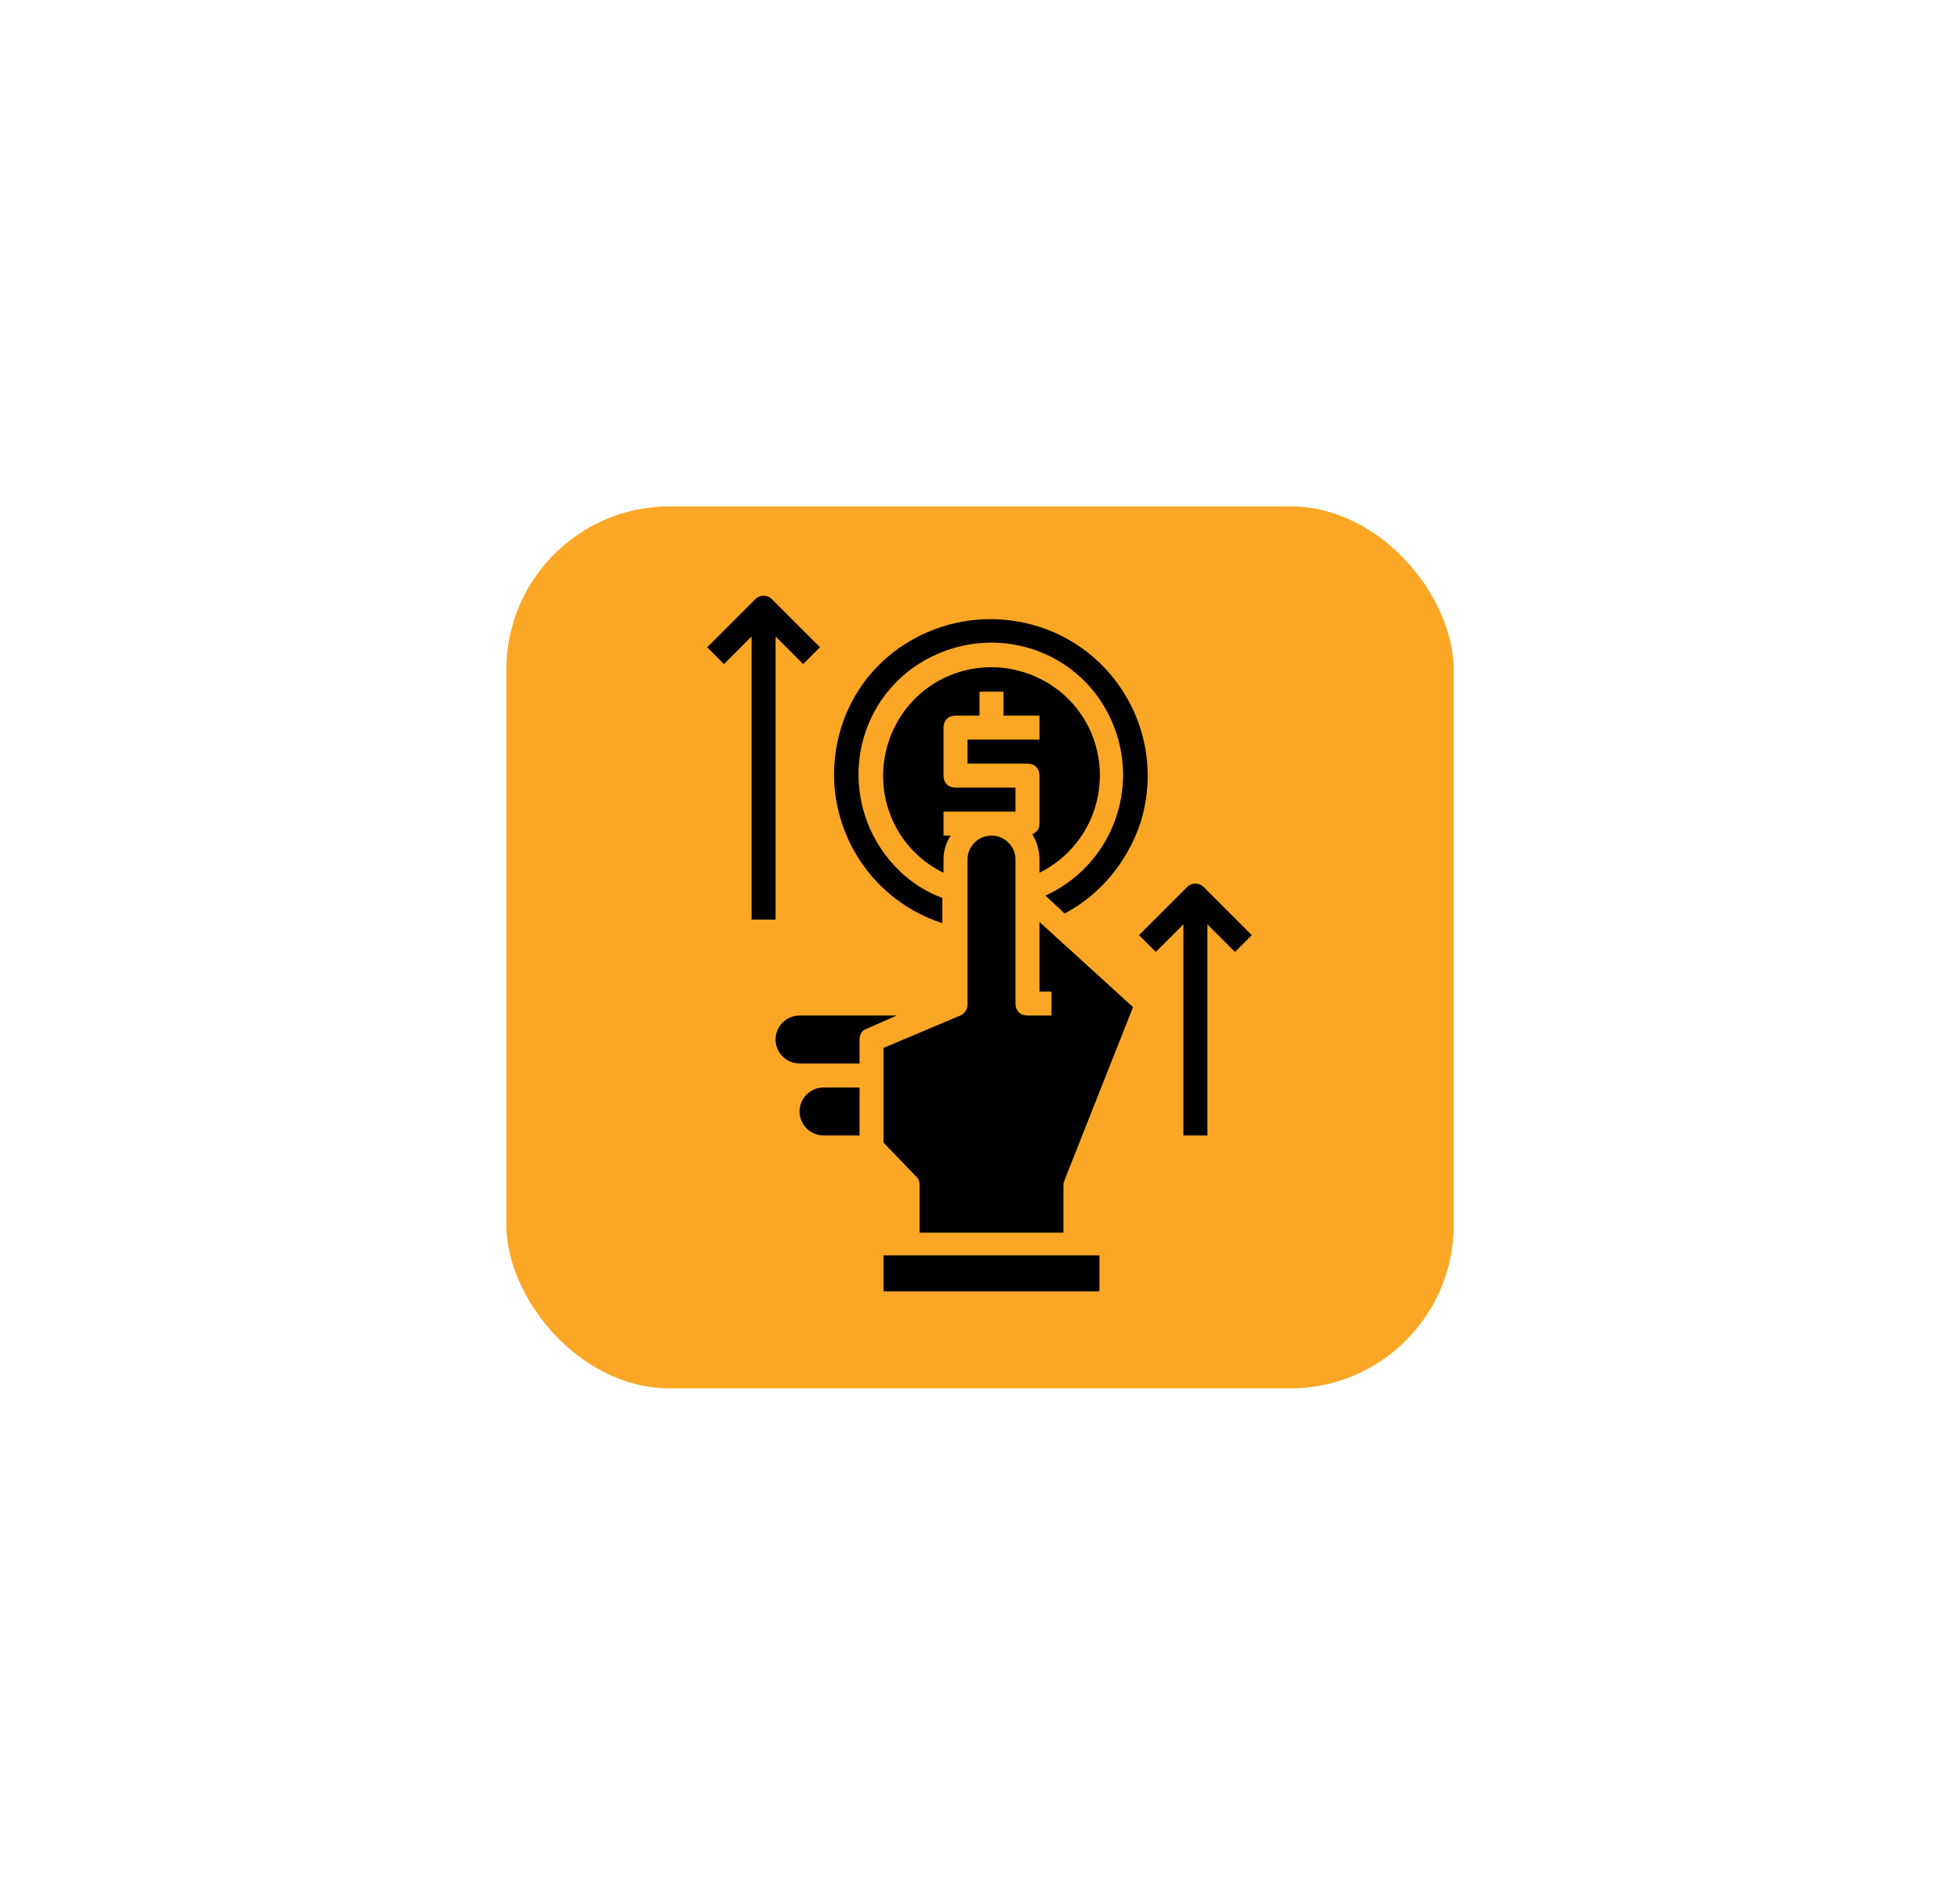
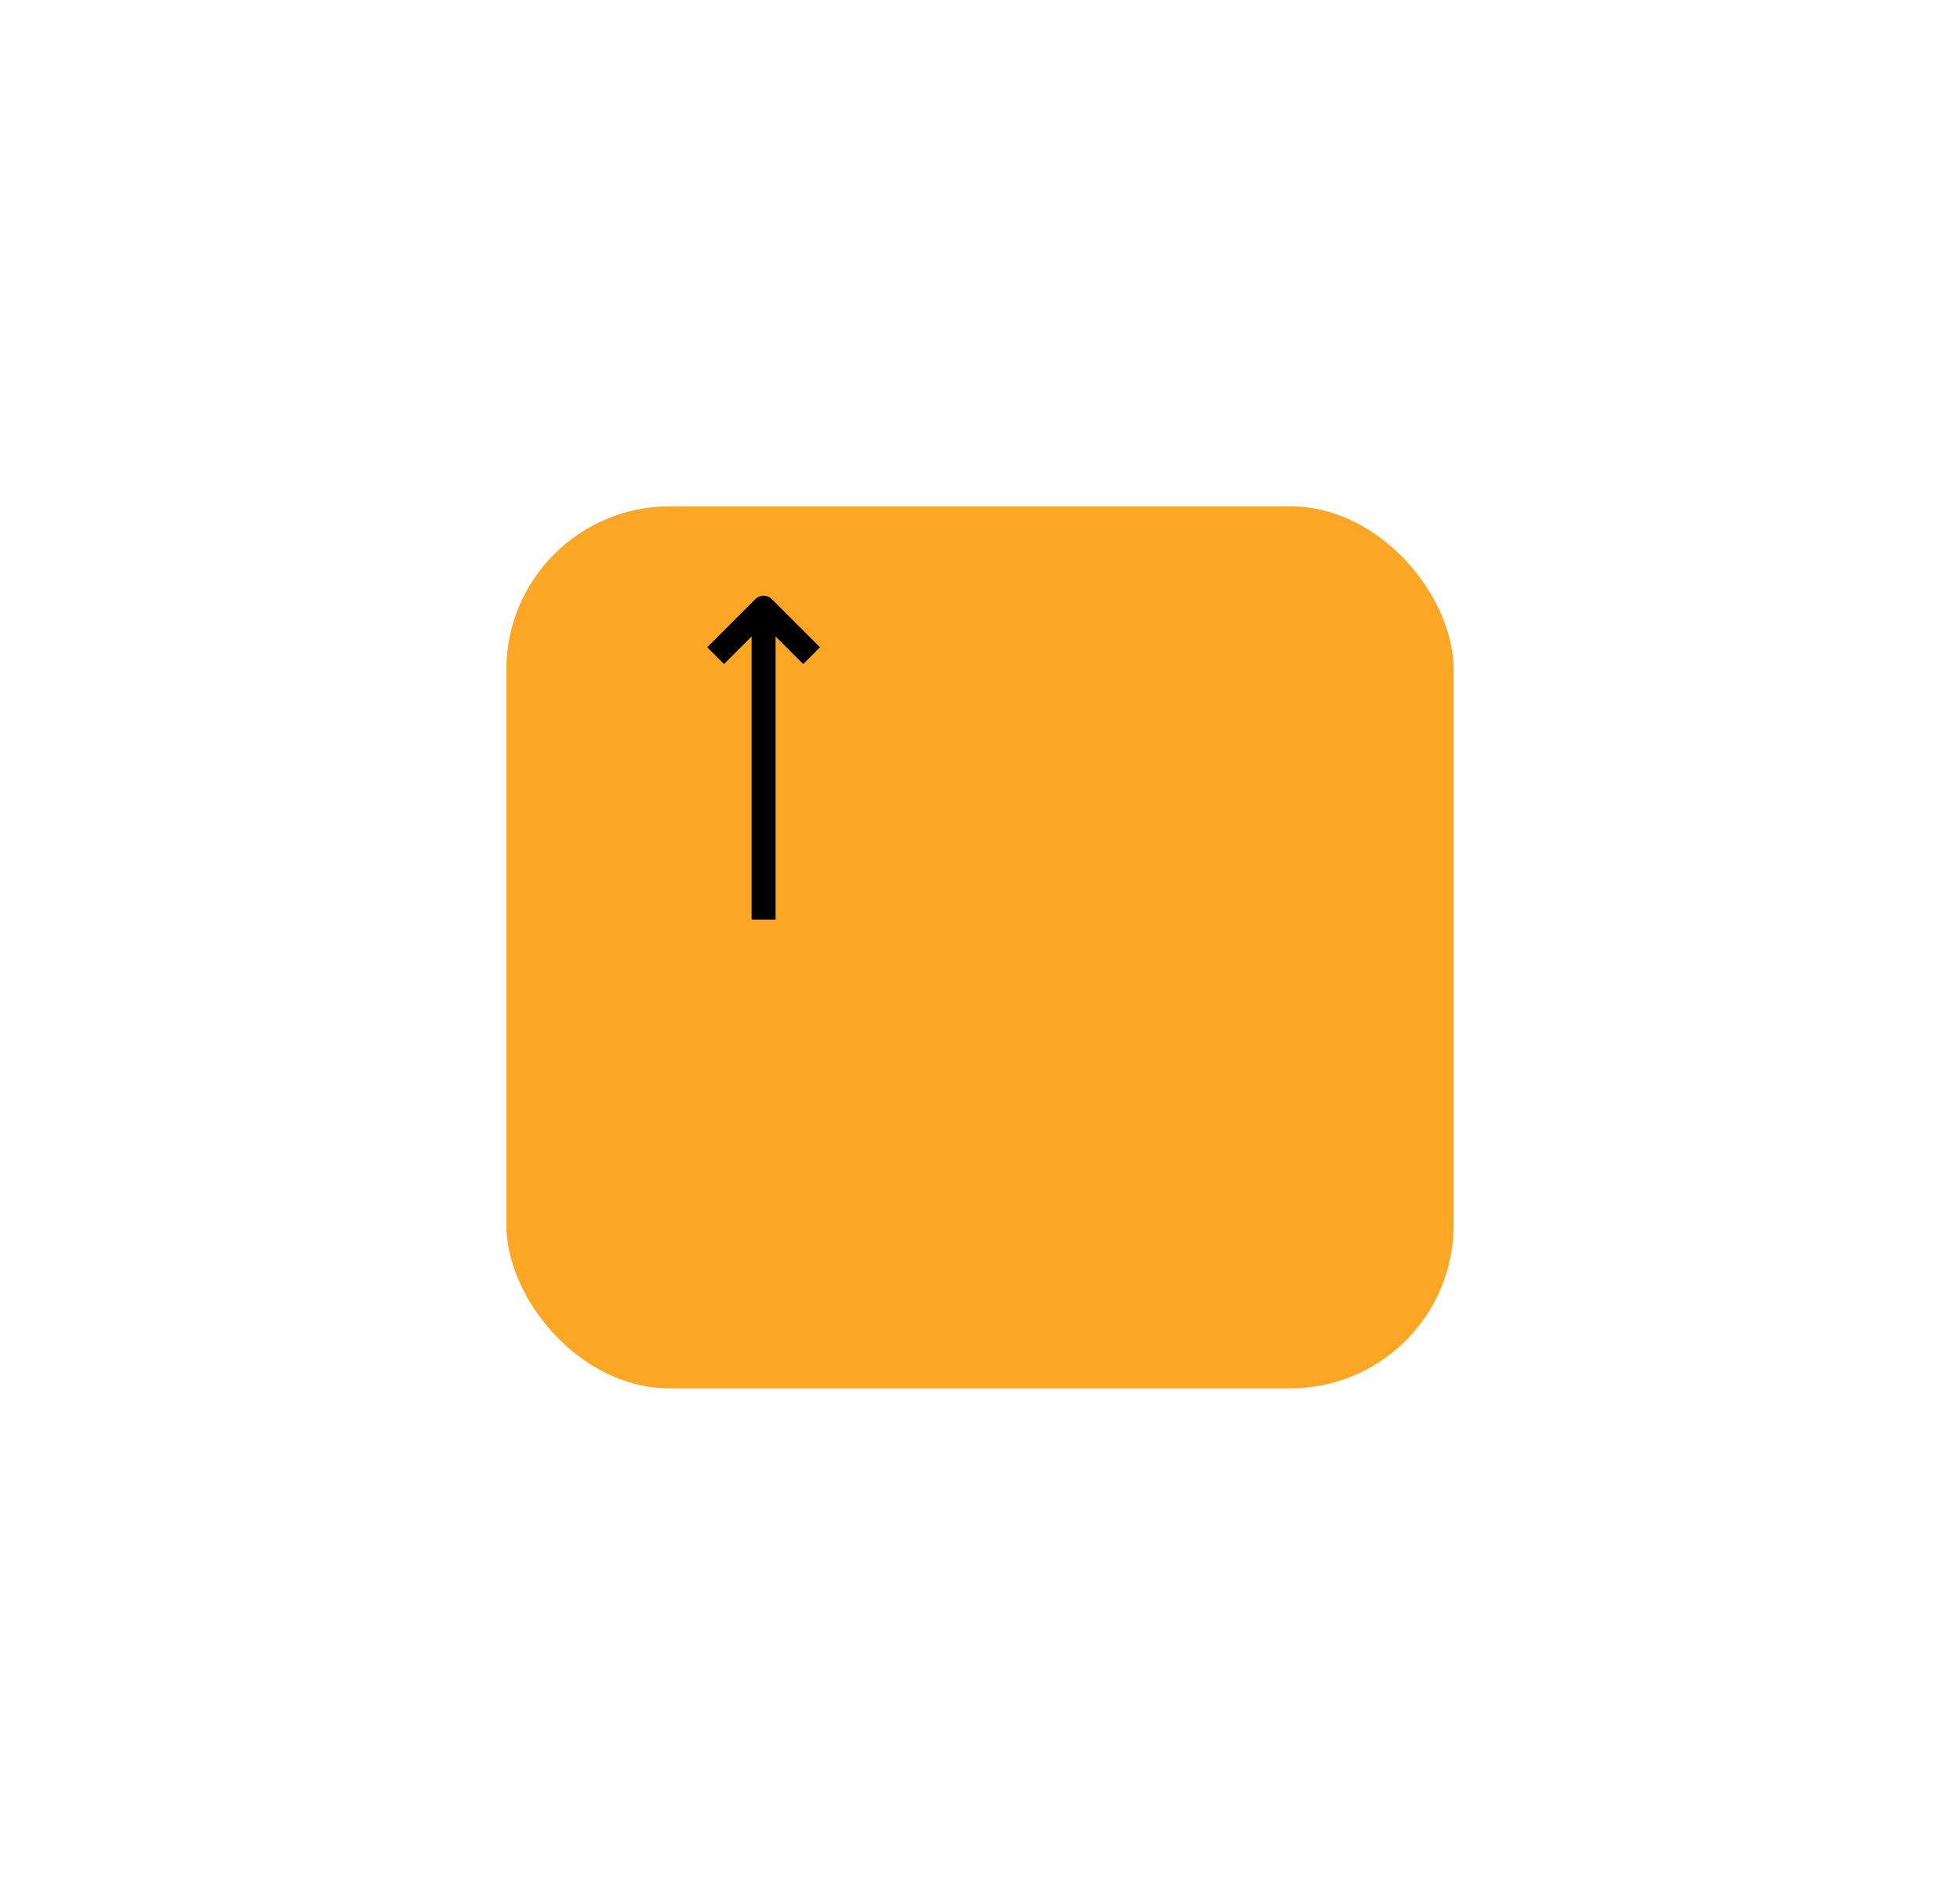
<svg xmlns="http://www.w3.org/2000/svg" width="120" height="116" viewBox="0 0 120 116" fill="none">
  <g filter="url(#filter0_d_223_3)">
    <rect x="31" y="31" width="58" height="54" rx="10" fill="#FBA725" />
  </g>
-   <path d="M52.625 69.516H50.422C49.614 69.516 48.953 68.855 48.953 68.047C48.953 67.239 49.614 66.578 50.422 66.578H52.625V69.516ZM52.625 63.641V65.109H48.953C48.145 65.109 47.484 64.448 47.484 63.641C47.484 62.833 48.145 62.172 48.953 62.172H54.902L53.066 62.98C52.772 63.053 52.625 63.347 52.625 63.641ZM67.312 76.859V79.062H54.094V76.859H67.312ZM69.369 61.658L65.183 72.233C65.183 72.306 65.109 72.38 65.109 72.527V75.464H56.297V72.527C56.297 72.306 56.223 72.159 56.077 72.013L54.094 69.956V64.155L58.794 62.172C59.087 62.025 59.234 61.805 59.234 61.511V52.625C59.234 51.817 59.895 51.156 60.703 51.156C61.511 51.156 62.172 51.817 62.172 52.625V61.438C62.172 61.878 62.466 62.172 62.906 62.172H64.375V60.703H63.641V56.444L69.369 61.658ZM63.2 51.083C63.494 50.936 63.641 50.716 63.641 50.422V47.484C63.641 47.044 63.347 46.75 62.906 46.75H59.234V45.281H63.641V43.812H61.438V42.344H59.969V43.812H58.5C58.059 43.812 57.766 44.106 57.766 44.547V47.484C57.766 47.925 58.059 48.219 58.5 48.219H62.172V49.688H57.766V51.156H58.206C57.913 51.597 57.766 52.111 57.766 52.625V53.433C54.461 51.817 53.139 47.852 54.755 44.547C56.37 41.242 60.336 39.92 63.641 41.536C66.945 43.152 68.267 47.117 66.652 50.422C65.991 51.744 64.963 52.772 63.641 53.433V52.625C63.641 52.111 63.494 51.523 63.2 51.083ZM65.183 55.93L64.008 54.828C68.047 52.992 69.883 48.219 68.047 44.106C66.211 39.994 61.438 38.231 57.325 40.067C53.212 41.903 51.45 46.677 53.286 50.789C54.167 52.698 55.709 54.241 57.692 54.975V56.517C52.698 54.902 49.908 49.541 51.523 44.473C53.139 39.406 58.647 36.763 63.641 38.378C68.634 39.994 71.425 45.355 69.809 50.422C69.002 52.772 67.386 54.755 65.183 55.93Z" fill="black" />
  <path d="M46.236 36.689L43.298 39.627L44.327 40.655L46.016 38.966V56.297H47.484V38.966L49.173 40.655L50.202 39.627L47.264 36.689C46.97 36.395 46.53 36.395 46.236 36.689Z" fill="black" />
-   <path d="M73.922 69.516V56.591L75.611 58.28L76.639 57.252L73.702 54.314C73.408 54.02 72.967 54.02 72.674 54.314L69.736 57.252L70.764 58.28L72.453 56.591V69.516H73.922Z" fill="black" />
  <defs>
    <filter id="filter0_d_223_3" x="0" y="0" width="120" height="116" filterUnits="userSpaceOnUse" color-interpolation-filters="sRGB">
      <feFlood flood-opacity="0" result="BackgroundImageFix" />
      <feColorMatrix in="SourceAlpha" type="matrix" values="0 0 0 0 0 0 0 0 0 0 0 0 0 0 0 0 0 0 127 0" result="hardAlpha" />
      <feMorphology radius="9" operator="dilate" in="SourceAlpha" result="effect1_dropShadow_223_3" />
      <feOffset />
      <feGaussianBlur stdDeviation="11" />
      <feComposite in2="hardAlpha" operator="out" />
      <feColorMatrix type="matrix" values="0 0 0 0 0.547 0 0 0 0 0.335 0 0 0 0 0.007 0 0 0 1 0" />
      <feBlend mode="normal" in2="BackgroundImageFix" result="effect1_dropShadow_223_3" />
      <feBlend mode="normal" in="SourceGraphic" in2="effect1_dropShadow_223_3" result="shape" />
    </filter>
  </defs>
</svg>